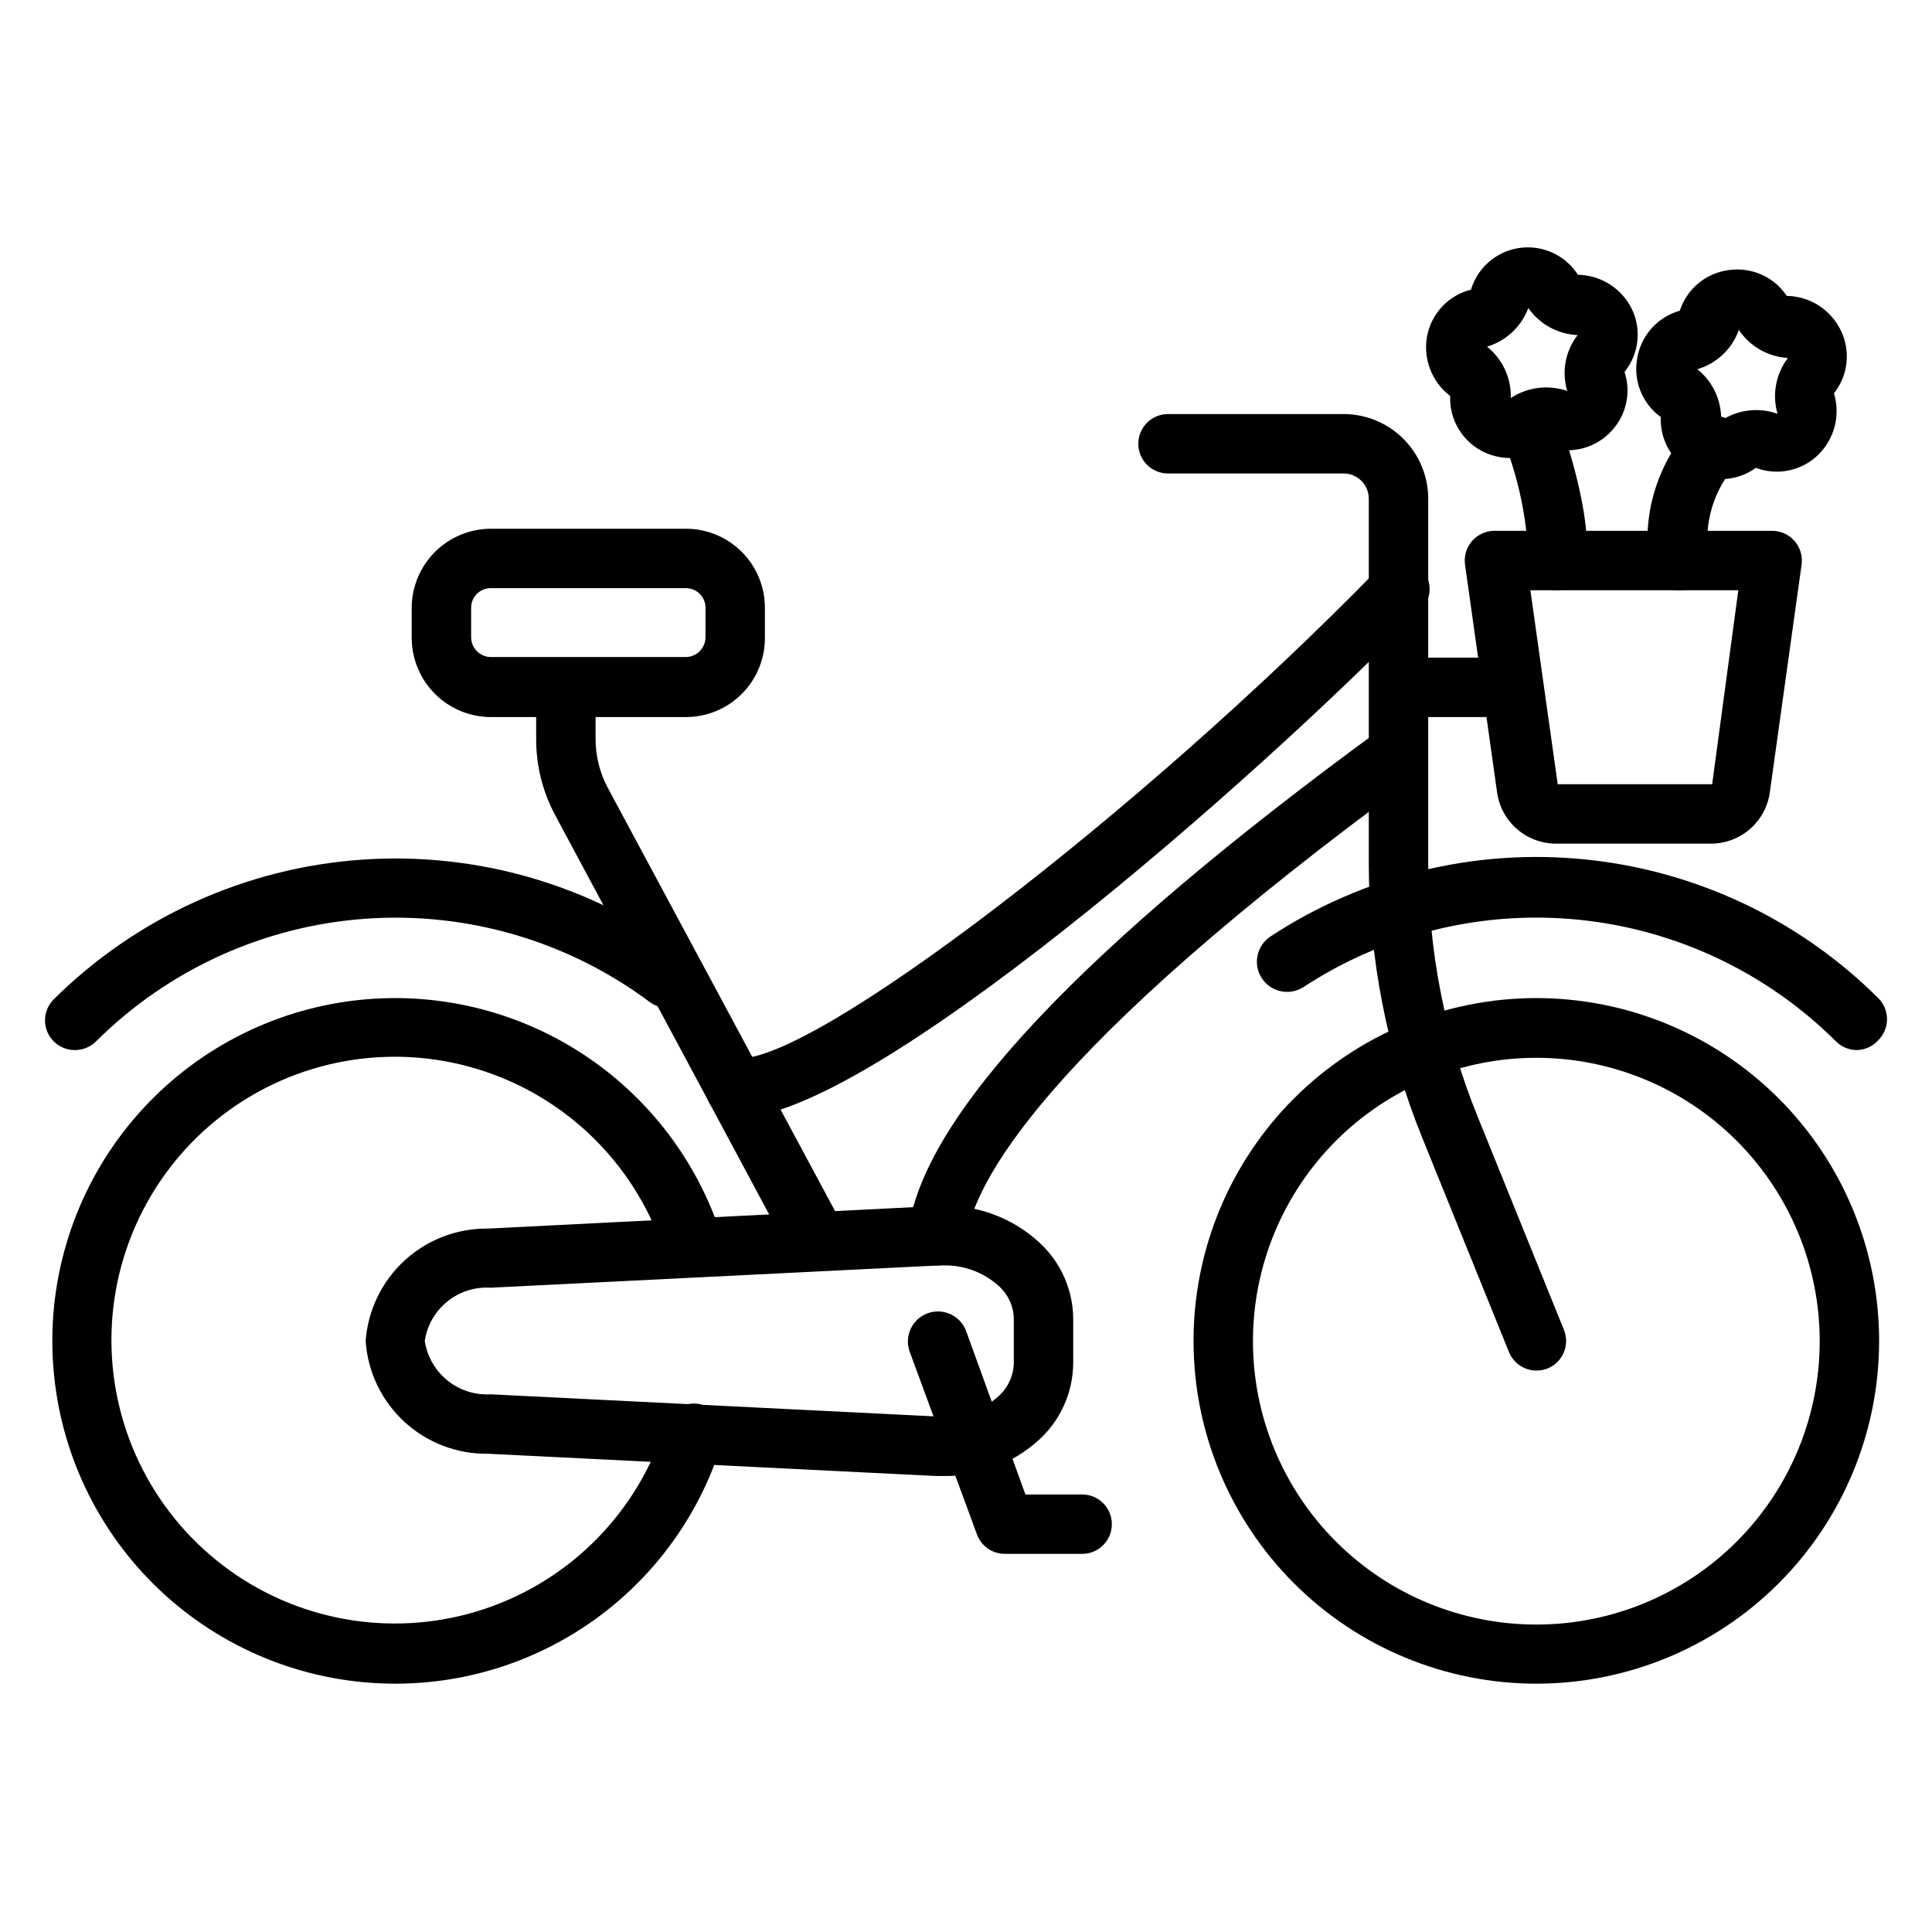
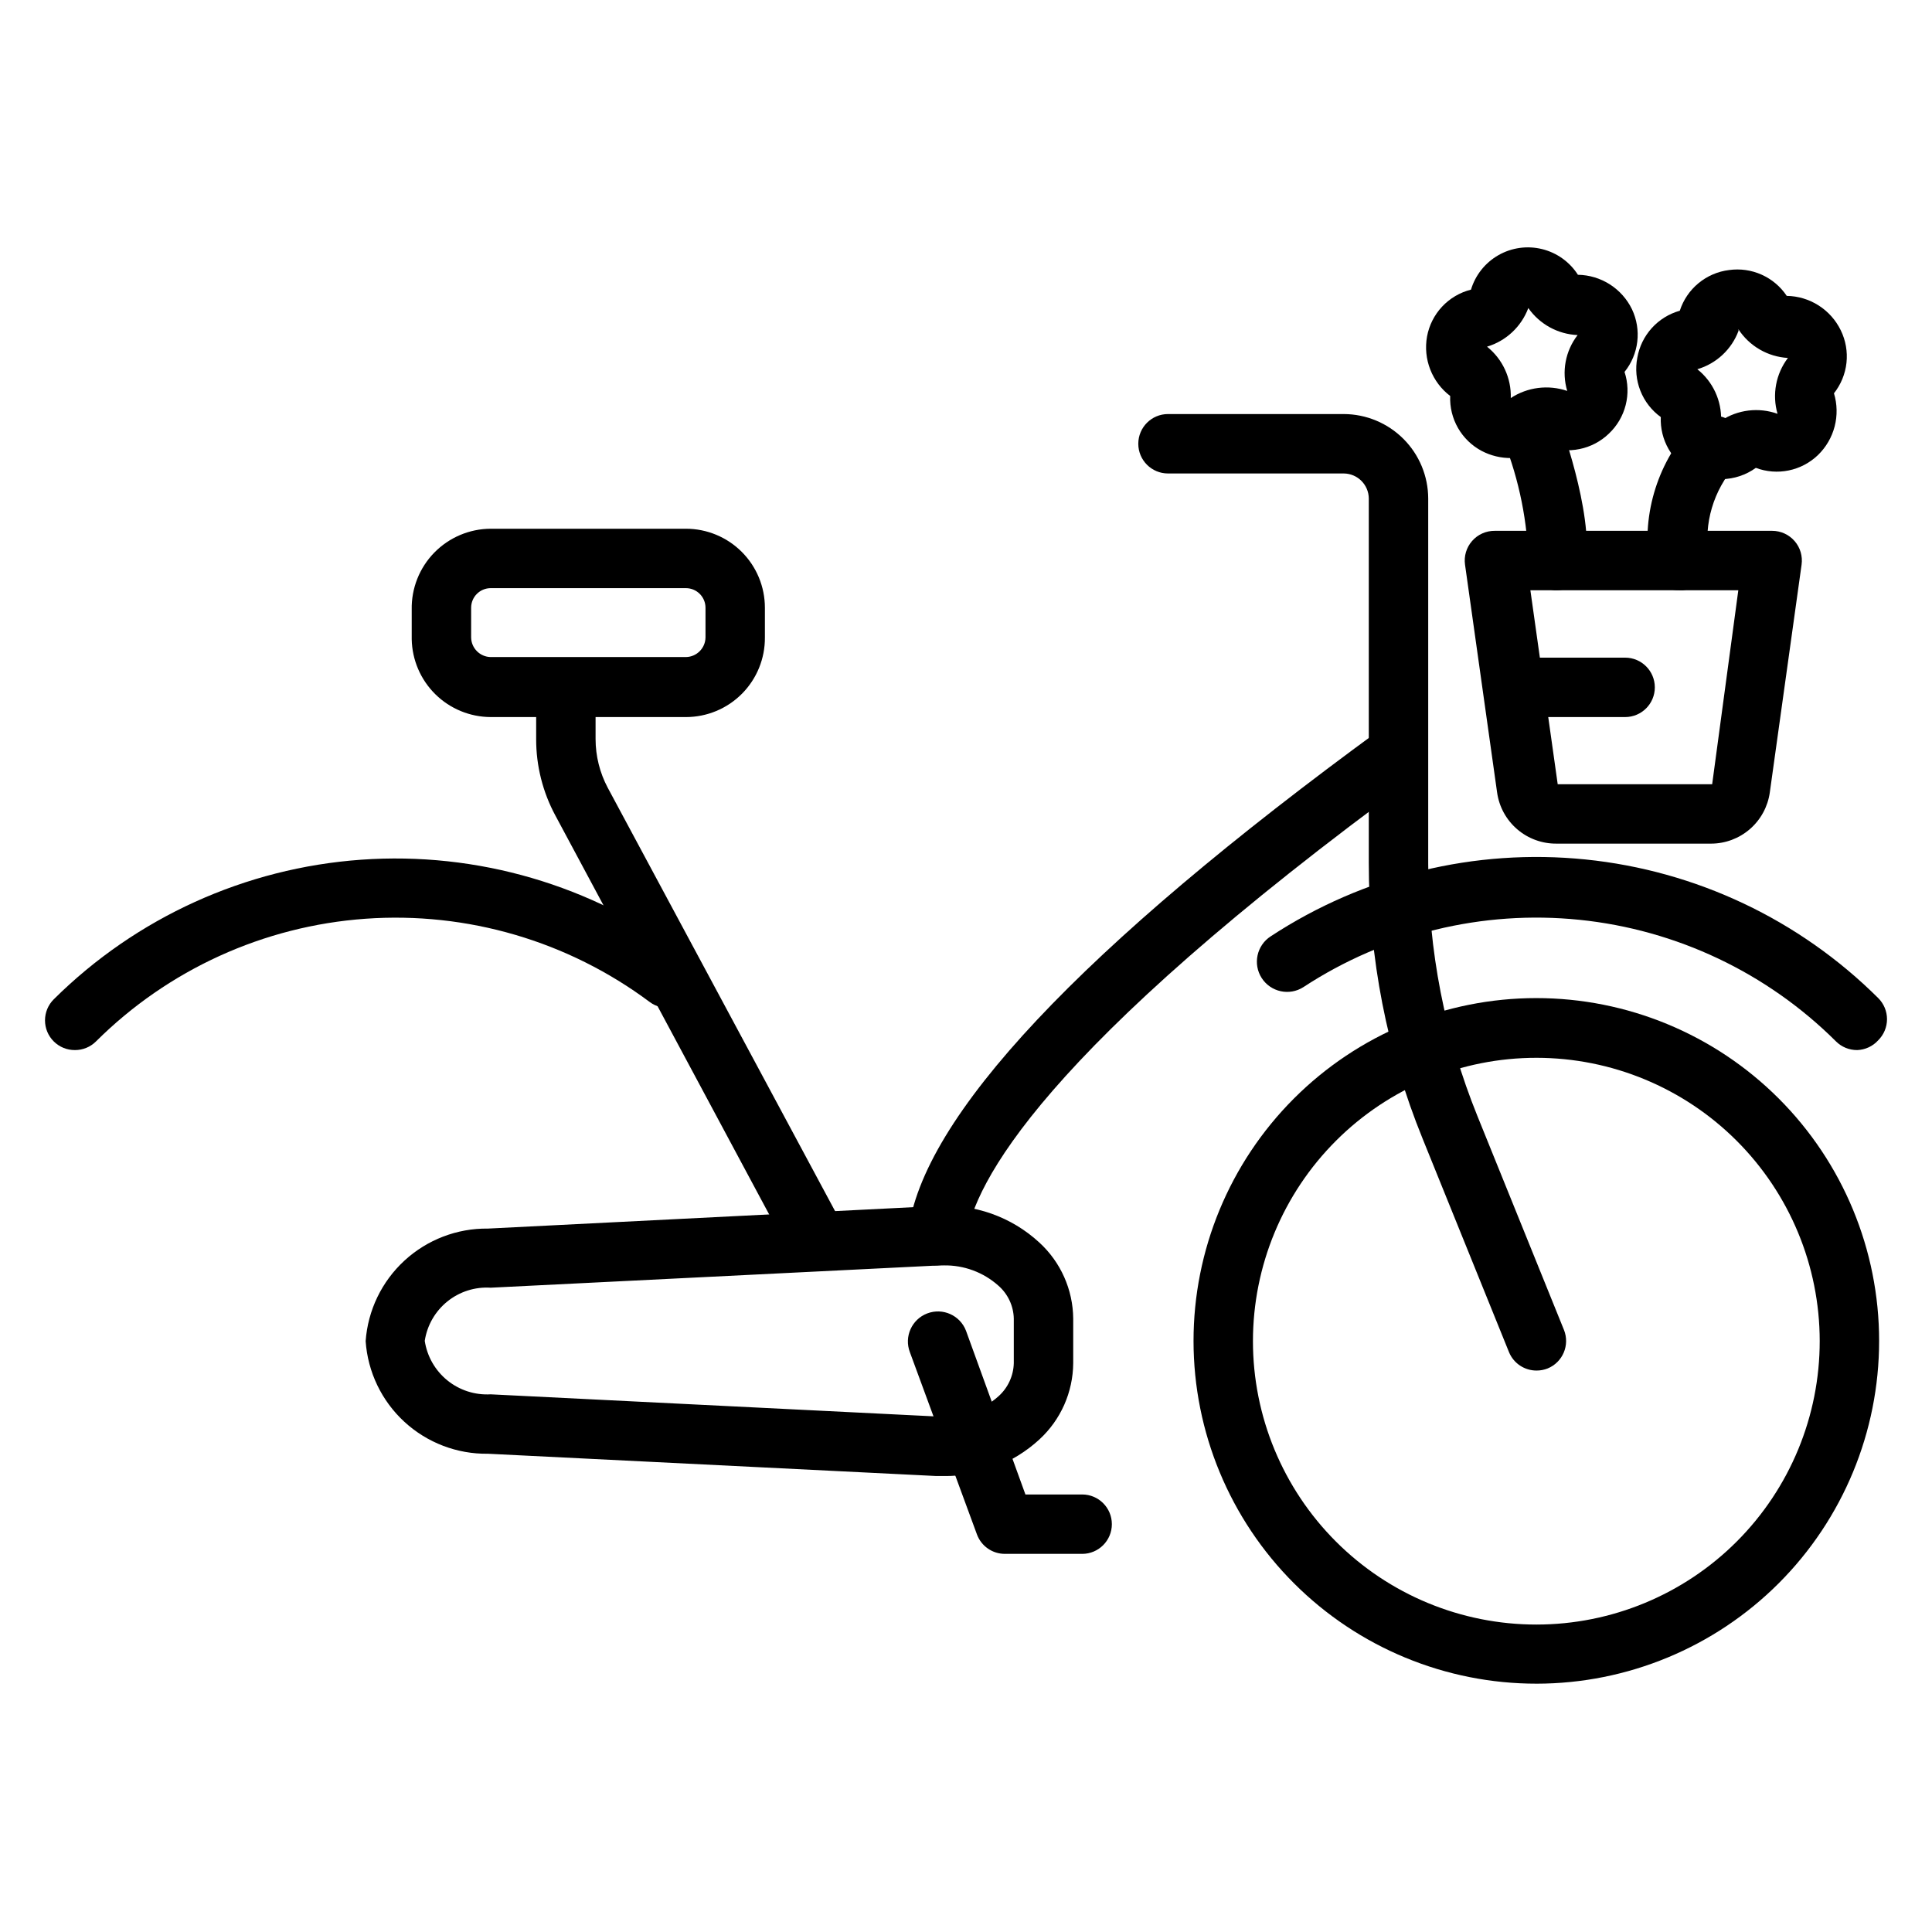
<svg xmlns="http://www.w3.org/2000/svg" fill="#000000" width="800px" height="800px" version="1.1" viewBox="144 144 512 512">
  <g>
-     <path d="m248.78 590.19c-22.504 0.016-44.215-8.32-60.922-23.391-16.711-15.074-27.23-35.812-29.52-58.199-2.293-22.387 3.805-44.828 17.113-62.977 13.309-18.145 32.879-30.707 54.918-35.25 22.039-4.543 44.98-0.742 64.379 10.66 19.402 11.406 33.875 29.605 40.625 51.074 1.301 4.152-1.008 8.574-5.156 9.879-4.152 1.305-8.578-1.004-9.883-5.156-7.176-23.059-25.004-41.258-47.906-48.91-22.906-7.652-48.094-3.824-67.688 10.289-19.598 14.113-31.211 36.789-31.211 60.941 0 24.148 11.613 46.824 31.211 60.938 19.594 14.113 44.781 17.941 67.688 10.289 22.902-7.652 40.73-25.852 47.906-48.91 1.305-4.152 5.731-6.461 9.883-5.156 4.148 1.305 6.457 5.727 5.156 9.879-5.684 18.531-17.16 34.754-32.75 46.273-15.586 11.52-34.461 17.734-53.844 17.727z" />
    <path d="m551.22 590.19c-24.098 0.02-47.215-9.535-64.266-26.562-17.055-17.027-26.641-40.133-26.656-64.23-0.012-24.098 9.547-47.211 26.582-64.258 17.031-17.047 40.137-26.629 64.234-26.637 24.098-0.008 47.211 9.562 64.254 26.598 17.043 17.039 26.617 40.148 26.617 64.246 0 24.078-9.559 47.172-26.578 64.207-17.02 17.035-40.105 26.613-64.188 26.637zm0-165.86c-19.926-0.023-39.043 7.879-53.145 21.957-14.098 14.082-22.023 33.188-22.031 53.113-0.008 19.93 7.906 39.039 21.996 53.129 14.09 14.094 33.203 22.004 53.129 21.996 19.926-0.004 39.035-7.93 53.113-22.031 14.082-14.102 21.98-33.219 21.961-53.145-0.023-19.891-7.934-38.961-21.996-53.023-14.066-14.066-33.137-21.977-53.027-21.996z" />
    <path d="m636.16 422.28c-2.094 0.012-4.106-0.809-5.59-2.285-18.301-18.23-42.316-29.613-68.02-32.238-25.699-2.621-51.52 3.676-73.125 17.832-3.719 2.394-8.672 1.316-11.062-2.398-2.391-3.719-1.316-8.668 2.402-11.062 24.637-16.156 54.082-23.344 83.395-20.363s56.707 15.953 77.59 36.738c1.488 1.477 2.328 3.492 2.328 5.59s-0.84 4.109-2.328 5.59c-1.434 1.59-3.453 2.527-5.59 2.598z" />
    <path d="m163.84 422.28c-2.09 0.012-4.102-0.809-5.586-2.285-1.492-1.477-2.328-3.488-2.328-5.586 0-2.102 0.836-4.113 2.328-5.59 21.855-21.684 50.766-34.805 81.473-36.988 30.711-2.18 61.184 6.727 85.887 25.102 3.477 2.606 4.18 7.543 1.574 11.02-2.609 3.477-7.543 4.184-11.023 1.574-21.645-16.145-48.375-23.973-75.312-22.051s-52.285 13.465-71.422 32.52c-1.484 1.477-3.496 2.297-5.59 2.285z" />
    <path d="m394.09 535.16h-1.969l-118.79-5.902c-8.195 0.121-16.125-2.906-22.16-8.457-6.031-5.551-9.707-13.199-10.27-21.379 0.582-8.172 4.262-15.812 10.293-21.355 6.027-5.547 13.945-8.582 22.137-8.48l118.79-5.981c10.047-0.648 19.922 2.852 27.316 9.68 5.66 5.184 8.91 12.48 8.977 20.152v11.809c-0.055 7.699-3.305 15.027-8.977 20.234-6.898 6.348-15.969 9.812-25.348 9.68zm0-55.812h-1.18l-118.87 5.906c-4.148-0.266-8.246 1.035-11.48 3.644-3.234 2.609-5.375 6.336-5.996 10.445 0.621 4.117 2.758 7.852 5.992 10.473 3.231 2.621 7.328 3.941 11.484 3.695l118.79 5.902v0.004c5.754 0.398 11.426-1.527 15.742-5.356 2.527-2.242 4.012-5.438 4.094-8.816v-11.809c-0.078-3.356-1.562-6.527-4.094-8.734-3.981-3.547-9.152-5.457-14.484-5.356z" />
    <path d="m551.22 507.21c-3.207 0.016-6.102-1.914-7.32-4.879l-22.906-56.602c-9.426-23.172-14.262-47.957-14.25-72.973v-96.668c-0.043-3.637-2.977-6.57-6.613-6.613h-46.602c-4.348 0-7.871-3.523-7.871-7.871s3.523-7.875 7.871-7.875h46.602c5.926 0.023 11.598 2.383 15.789 6.574 4.188 4.188 6.547 9.859 6.57 15.785v96.668c-0.012 22.988 4.426 45.766 13.066 67.07l22.906 56.602v-0.004c1.621 4.023-0.312 8.598-4.328 10.234-0.926 0.367-1.914 0.555-2.914 0.551z" />
    <path d="m359.85 479.35c-2.93 0.023-5.629-1.586-7.008-4.172l-61.637-115.01c-3.371-6.238-5.133-13.223-5.117-20.312v-13.695c0-4.348 3.523-7.875 7.871-7.875 4.348 0 7.875 3.527 7.875 7.875v13.699-0.004c0.004 4.504 1.113 8.938 3.227 12.91l61.715 114.93v0.004c1.105 1.871 1.387 4.121 0.773 6.207-0.609 2.09-2.059 3.832-4 4.812-1.164 0.504-2.434 0.723-3.699 0.629z" />
    <path d="m392.52 479.35h-0.945c-4.293-0.492-7.387-4.359-6.926-8.66 3.543-30.465 45.734-75.414 125.56-133.66 3.5-2.246 8.141-1.383 10.598 1.973 2.457 3.352 1.887 8.039-1.309 10.699-99.816 72.895-117.53 108.16-119.5 122.73-0.461 3.828-3.625 6.762-7.481 6.926z" />
-     <path d="m339.62 440.22h-1.34c-4.348-0.301-7.625-4.074-7.32-8.422 0.305-4.348 4.074-7.625 8.422-7.32 19.836 1.496 106.82-65.102 169.56-129.42h0.004c1.402-1.68 3.445-2.703 5.633-2.816 2.188-0.113 4.324 0.688 5.898 2.215 1.57 1.527 2.434 3.644 2.383 5.832-0.055 2.191-1.016 4.262-2.66 5.715-44.711 45.895-145.87 134.21-180.58 134.21z" />
    <path d="m325.77 334.03h-51.719c-5.492-0.02-10.762-2.188-14.676-6.043-3.914-3.856-6.16-9.09-6.266-14.582v-7.871c-0.105-5.629 2.051-11.066 5.988-15.09 3.938-4.023 9.324-6.305 14.953-6.324h51.719c5.555 0 10.879 2.207 14.805 6.133 3.93 3.93 6.133 9.254 6.133 14.809v7.871c0.043 5.582-2.144 10.949-6.074 14.91-3.934 3.961-9.281 6.188-14.863 6.188zm-51.719-34.164c-2.871 0-5.195 2.324-5.195 5.195v7.871c0.043 2.852 2.344 5.152 5.195 5.195h51.719c2.852-0.043 5.152-2.344 5.195-5.195v-7.871c0-2.871-2.328-5.195-5.195-5.195z" />
    <path d="m430.86 555.79h-20.543c-3.297 0.012-6.25-2.031-7.402-5.117l-17.789-48.332c-1.566-4.109 0.496-8.707 4.606-10.273 4.109-1.566 8.707 0.496 10.273 4.606l15.742 43.375h15.035c4.348 0 7.871 3.523 7.871 7.871 0 4.348-3.523 7.871-7.871 7.871z" />
    <path d="m597.43 367.57h-40.934c-3.82 0.035-7.527-1.316-10.422-3.809-2.898-2.488-4.789-5.949-5.324-9.73l-8.5-60.379c-0.324-2.273 0.363-4.57 1.875-6.293 1.512-1.727 3.703-2.703 5.996-2.684h73.523c2.301 0 4.488 1.008 5.984 2.758 1.469 1.715 2.125 3.981 1.809 6.219l-8.422 60.379c-0.531 3.754-2.402 7.191-5.266 9.68s-6.527 3.859-10.32 3.859zm0-15.742m-47.863-51.406 7.242 51.406h40.934l6.93-51.406z" />
-     <path d="m544.92 334.03h-29.754c-4.348 0-7.875-3.523-7.875-7.871s3.527-7.875 7.875-7.875h29.758-0.004c4.348 0 7.871 3.527 7.871 7.875s-3.523 7.871-7.871 7.871z" />
+     <path d="m544.92 334.03c-4.348 0-7.875-3.523-7.875-7.871s3.527-7.875 7.875-7.875h29.758-0.004c4.348 0 7.871 3.527 7.871 7.875s-3.523 7.871-7.871 7.871z" />
    <path d="m600.34 270.98c-2.742 0.066-5.457-0.586-7.871-1.891-2.621-1.391-4.797-3.5-6.273-6.074-1.477-2.578-2.195-5.519-2.07-8.488-2.43-1.758-4.305-4.176-5.406-6.965-1.102-2.789-1.383-5.836-0.812-8.777 0.512-2.926 1.844-5.644 3.832-7.844 1.992-2.203 4.566-3.793 7.426-4.598 0.922-2.856 2.644-5.387 4.957-7.297 2.316-1.914 5.129-3.121 8.109-3.484 2.934-0.41 5.922 0.016 8.621 1.227 2.703 1.211 5.008 3.16 6.652 5.621 2.996 0.047 5.926 0.926 8.453 2.539 2.531 1.613 4.562 3.894 5.871 6.594 1.305 2.668 1.828 5.652 1.508 8.605-0.324 2.953-1.473 5.754-3.316 8.082 0.867 2.856 0.93 5.894 0.18 8.785-0.75 2.887-2.285 5.516-4.43 7.59-2.144 2.059-4.828 3.469-7.738 4.066-2.91 0.602-5.934 0.363-8.715-0.684-2.613 1.895-5.746 2.938-8.977 2.992zm4.41-39.359c-1.824 4.949-5.883 8.742-10.941 10.23 4.137 3.289 6.473 8.34 6.297 13.621 4.422-2.926 9.965-3.594 14.957-1.812-1.473-5.09-0.449-10.578 2.754-14.797-5.348-0.312-10.227-3.148-13.145-7.637z" />
    <path d="m544.53 265.39c-2.738 0.031-5.445-0.617-7.871-1.891-2.621-1.391-4.797-3.5-6.273-6.074-1.477-2.578-2.195-5.519-2.07-8.488-2.371-1.805-4.199-4.231-5.281-7.008-1.086-2.777-1.383-5.801-0.859-8.734 0.543-2.973 1.93-5.727 3.996-7.934 2.066-2.203 4.723-3.769 7.656-4.504 1.164-3.867 3.769-7.137 7.277-9.137 3.508-2 7.648-2.574 11.57-1.605 3.918 0.969 7.316 3.402 9.492 6.805 2.996 0.047 5.926 0.926 8.453 2.539 2.531 1.613 4.562 3.894 5.871 6.594 1.266 2.672 1.754 5.648 1.406 8.586-0.348 2.938-1.52 5.719-3.375 8.023 0.934 2.844 1.039 5.894 0.297 8.793-0.738 2.902-2.289 5.531-4.469 7.582-2.141 2.059-4.824 3.469-7.734 4.066-2.914 0.602-5.934 0.363-8.715-0.684-2.715 2-6 3.078-9.371 3.07zm4.488-39.754c-1.848 4.934-5.894 8.723-10.941 10.234 4.125 3.293 6.461 8.34 6.297 13.617 4.426-2.902 9.945-3.598 14.957-1.887-1.523-5.09-0.5-10.602 2.754-14.801-5.231-0.227-10.062-2.875-13.066-7.164z" />
    <path d="m556.81 300.42h-0.945c-2.078-0.258-3.973-1.328-5.258-2.984-1.285-1.656-1.855-3.754-1.59-5.832-0.465-11.266-2.945-22.355-7.32-32.75-0.742-1.949-0.676-4.117 0.18-6.023 0.855-1.902 2.434-3.391 4.387-4.129 4.043-1.555 8.578 0.453 10.152 4.484 1.023 2.676 9.762 26.215 7.871 40.383l0.004 0.004c-0.496 3.797-3.652 6.688-7.481 6.848z" />
    <path d="m588.93 300.42c-3.949 0.039-7.316-2.859-7.871-6.769-2.019-13.754 2.426-27.672 12.043-37.707 3.18-2.625 7.844-2.352 10.695 0.625 2.852 2.973 2.926 7.644 0.168 10.711-5.891 6.602-8.52 15.5-7.16 24.246 0.289 2.078-0.262 4.188-1.535 5.856-1.27 1.672-3.156 2.766-5.238 3.039z" />
  </g>
</svg>